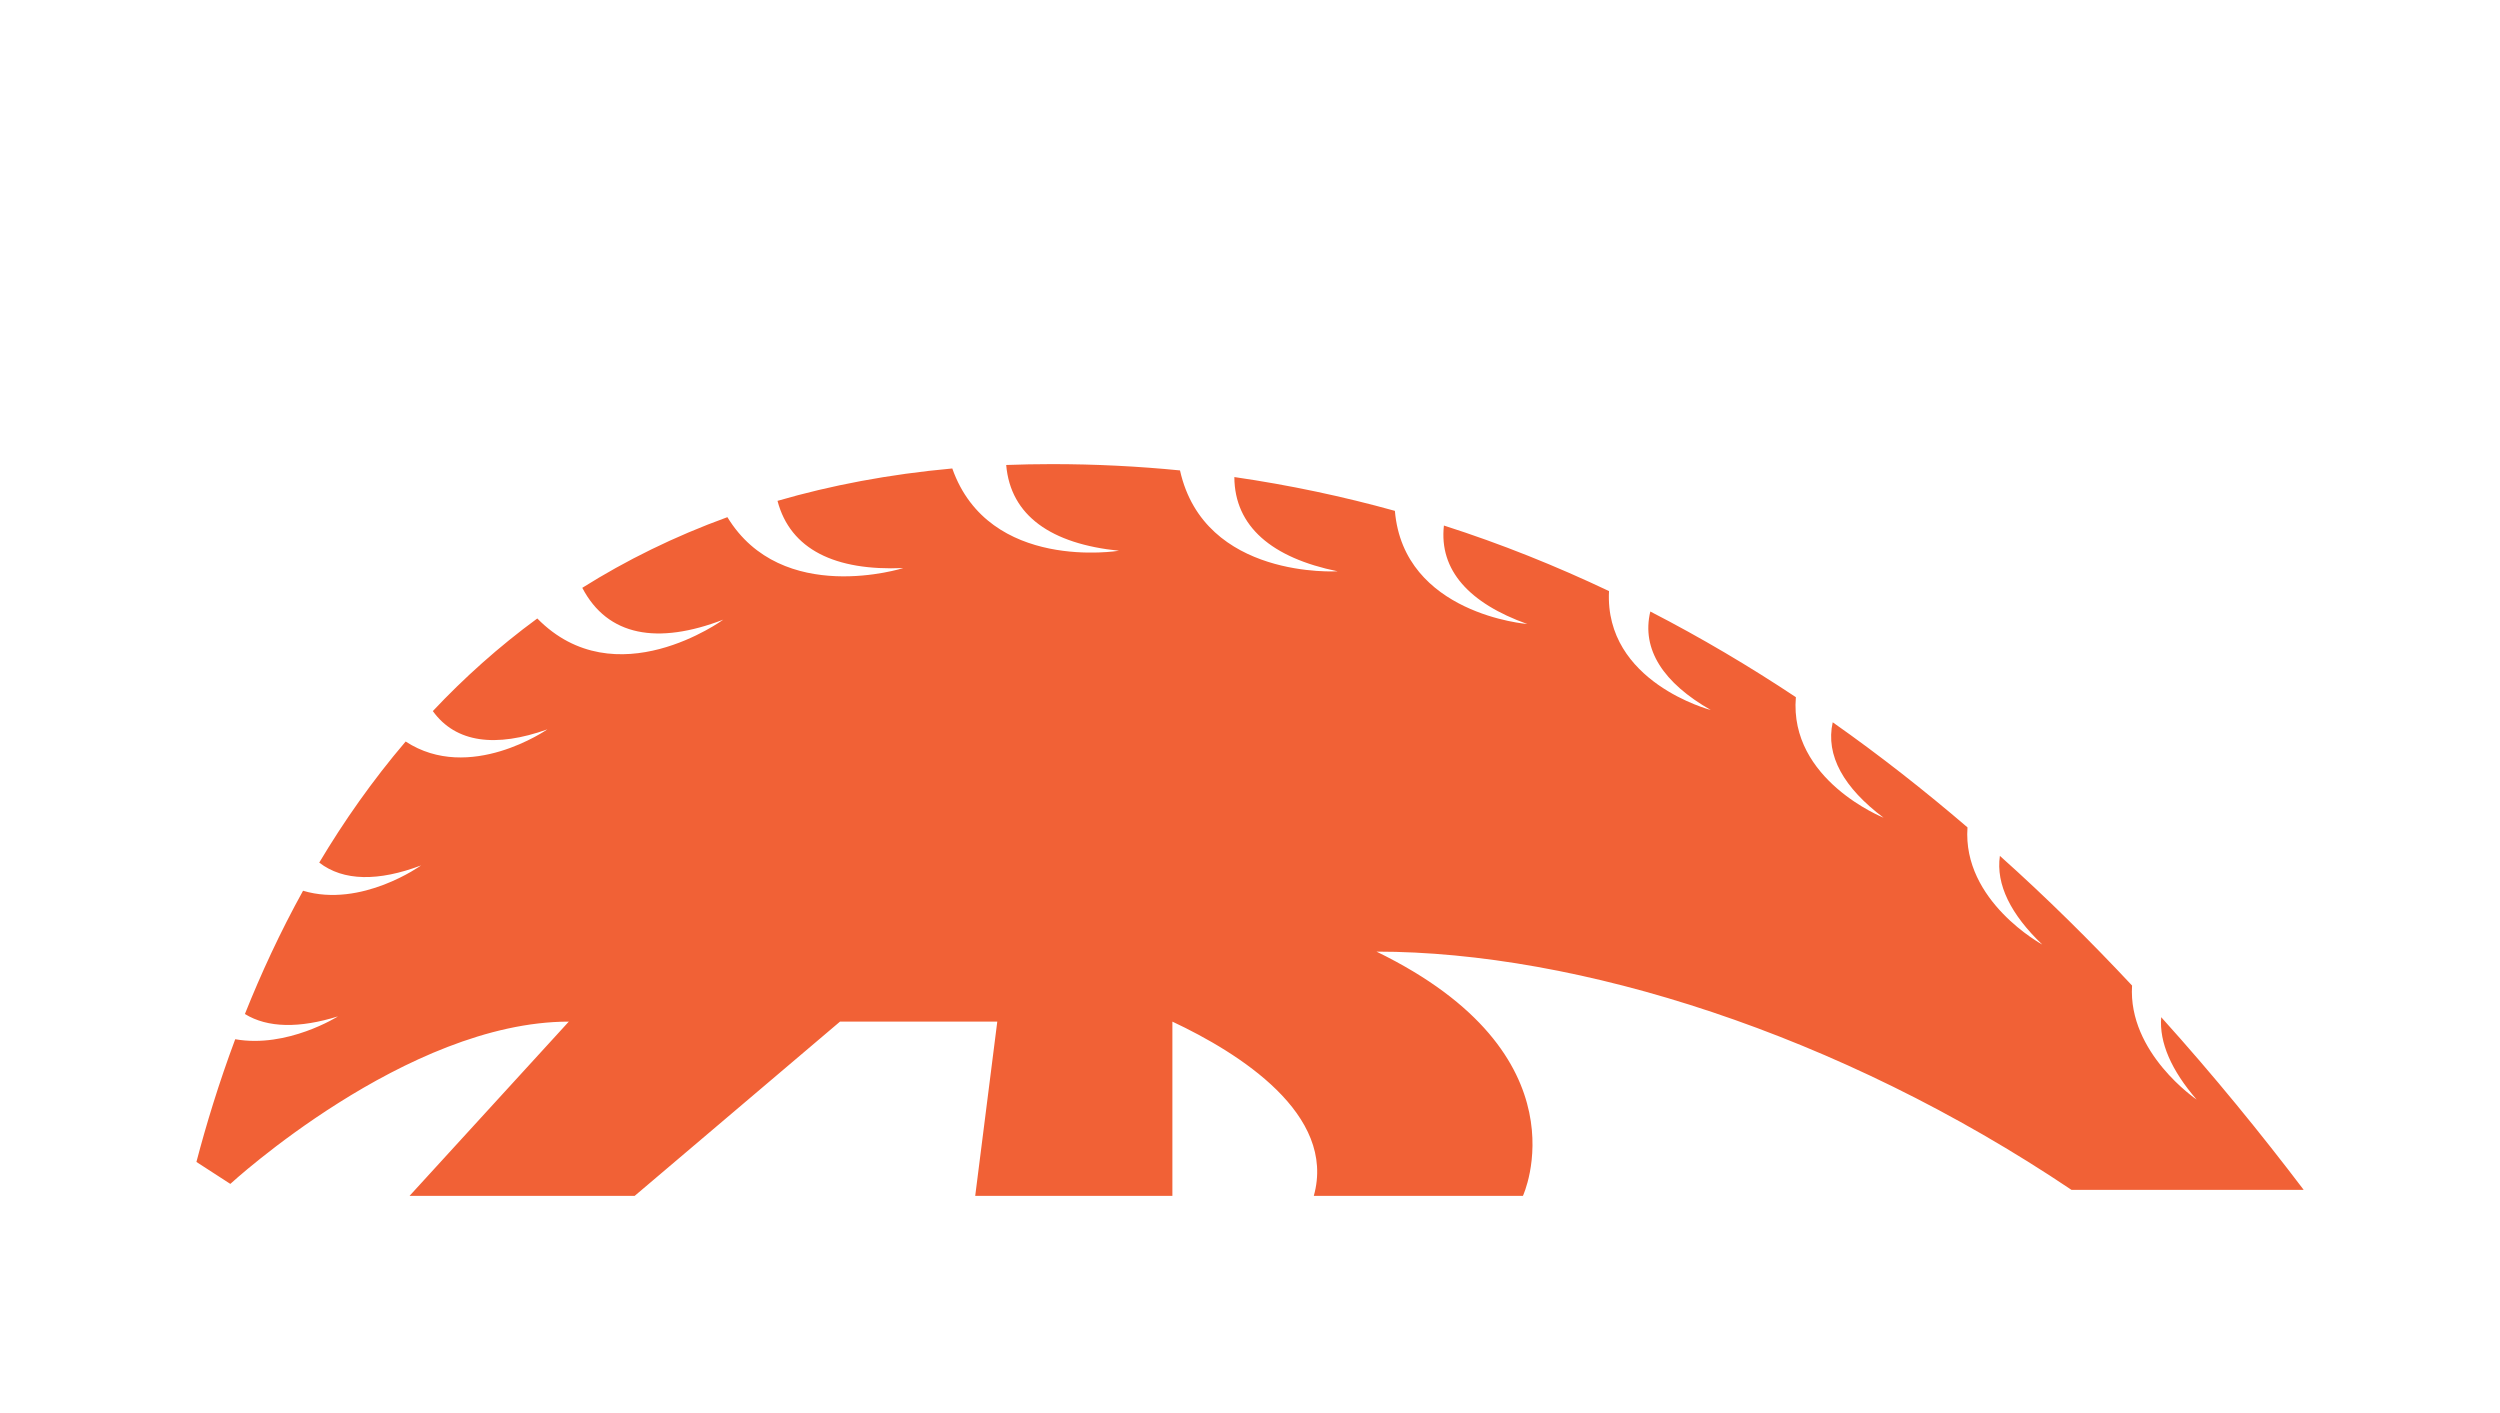
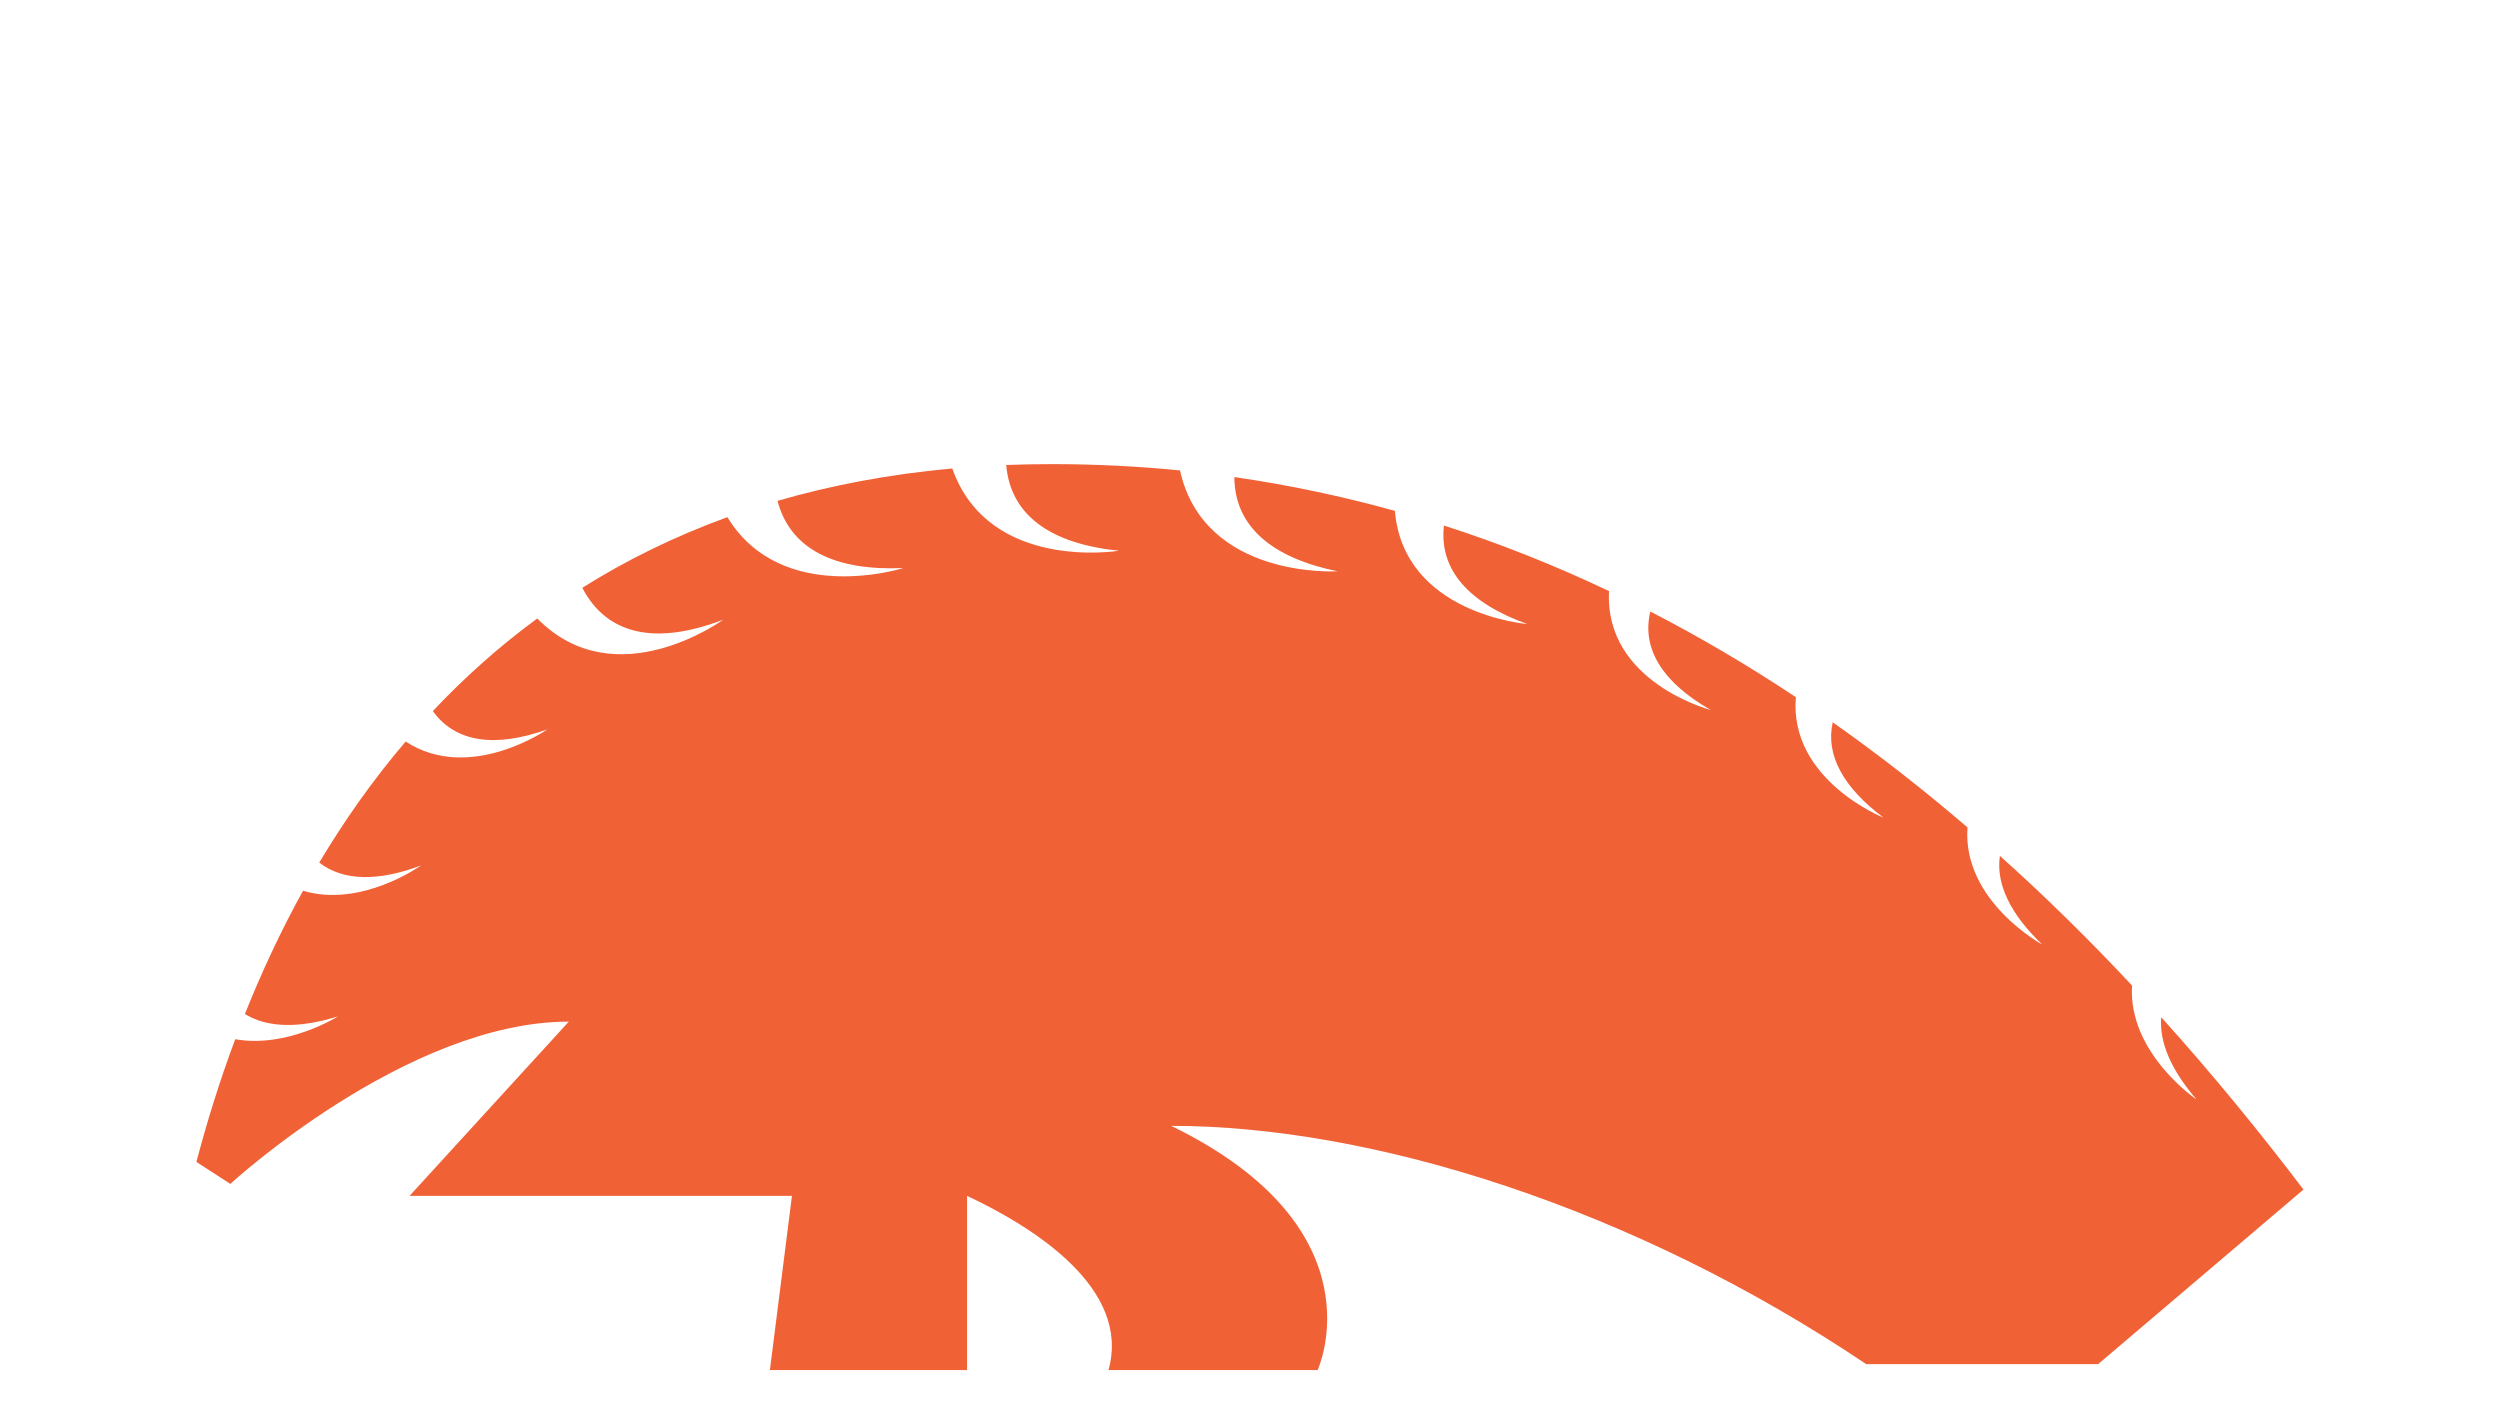
<svg xmlns="http://www.w3.org/2000/svg" id="_Слой_1" data-name="Слой 1" viewBox="0 0 230 130">
  <defs>
    <style> .cls-1 { fill: #f16136; stroke-width: 0px; } </style>
  </defs>
-   <path class="cls-1" d="M211.92,109.44c-3.87-5.1-8.23-10.47-13.09-15.86-.19,2.34.95,4.91,3.26,7.58,0,0-6.33-4.28-5.94-10.49-3.77-4.03-7.82-8.05-12.16-11.93-.38,2.63,1.01,5.4,3.9,8.16,0,0-7.37-4-6.88-10.78-3.92-3.36-8.05-6.61-12.4-9.67-.68,3.06,1.03,6.04,4.68,8.78,0,0-8.71-3.47-8.07-11.09-4.26-2.83-8.73-5.48-13.39-7.88-.84,3.5,1.22,6.58,5.56,9.06,0,0-9.8-2.55-9.36-10.94-4.85-2.3-9.91-4.34-15.19-6.03-.46,4.12,2.35,7.16,7.67,9.06,0,0-11.38-.9-12.18-10.41-4.75-1.32-9.68-2.37-14.77-3.11.02,4.56,3.48,7.44,9.5,8.67,0,0-12.26.77-14.5-9.28-3.84-.38-7.76-.58-11.79-.58-1.43,0-2.82.03-4.2.08.4,4.68,4.16,7.26,10.38,7.89,0,0-11.97,1.98-15.34-7.57-5.82.53-11.16,1.55-16.08,2.98,1.18,4.48,5.32,6.46,11.58,6.18,0,0-11.17,3.56-16.19-4.68-4.9,1.78-9.34,3.98-13.35,6.5,2.33,4.46,6.93,5.25,12.97,2.93,0,0-9.9,7.23-17.11-.11-3.56,2.61-6.76,5.49-9.61,8.52,2.11,2.93,5.8,3.38,10.54,1.68,0,0-7.15,4.98-13.04,1.12-3.06,3.59-5.69,7.35-7.95,11.14,2.22,1.72,5.45,1.74,9.37.26,0,0-5.48,3.94-10.86,2.33-2.12,3.83-3.88,7.66-5.35,11.34,2.1,1.29,5.02,1.32,8.56.22,0,0-4.66,2.95-9.45,2.1-1.52,4.07-2.68,7.9-3.57,11.29l3.12,2.02s16.22-14.93,31.14-14.93l-14.65,16.03h20.71l18.89-16.03h14.47l-2.03,16.03h18.14v-16.03c6.13,2.88,15.11,8.52,13.01,16.03h19.24s6.03-12.98-13.47-22.47c18.5,0,42.51,7.52,63.94,21.92h21.35-.01Z" />
+   <path class="cls-1" d="M211.92,109.44c-3.87-5.1-8.23-10.47-13.09-15.86-.19,2.34.95,4.91,3.26,7.58,0,0-6.33-4.28-5.94-10.49-3.77-4.03-7.82-8.05-12.16-11.93-.38,2.63,1.01,5.4,3.9,8.16,0,0-7.37-4-6.88-10.78-3.92-3.36-8.05-6.61-12.4-9.67-.68,3.06,1.03,6.04,4.68,8.78,0,0-8.71-3.47-8.07-11.09-4.26-2.83-8.73-5.48-13.39-7.88-.84,3.5,1.22,6.58,5.56,9.06,0,0-9.8-2.55-9.36-10.94-4.85-2.3-9.91-4.34-15.19-6.03-.46,4.12,2.35,7.16,7.67,9.06,0,0-11.38-.9-12.18-10.41-4.75-1.32-9.68-2.37-14.77-3.11.02,4.56,3.48,7.44,9.5,8.67,0,0-12.26.77-14.5-9.28-3.84-.38-7.76-.58-11.79-.58-1.43,0-2.82.03-4.2.08.4,4.68,4.16,7.26,10.38,7.89,0,0-11.97,1.98-15.34-7.57-5.82.53-11.16,1.55-16.08,2.98,1.18,4.48,5.32,6.46,11.58,6.18,0,0-11.17,3.56-16.19-4.68-4.9,1.78-9.34,3.98-13.35,6.5,2.33,4.46,6.93,5.25,12.97,2.93,0,0-9.9,7.23-17.11-.11-3.56,2.61-6.76,5.49-9.61,8.52,2.11,2.93,5.8,3.38,10.54,1.68,0,0-7.15,4.98-13.04,1.12-3.06,3.59-5.69,7.35-7.95,11.14,2.22,1.72,5.45,1.74,9.37.26,0,0-5.48,3.94-10.86,2.33-2.12,3.83-3.88,7.66-5.35,11.34,2.1,1.29,5.02,1.32,8.56.22,0,0-4.66,2.95-9.45,2.1-1.52,4.07-2.68,7.9-3.57,11.29l3.12,2.02s16.22-14.93,31.14-14.93l-14.65,16.03h20.71h14.47l-2.03,16.03h18.14v-16.03c6.13,2.88,15.11,8.52,13.01,16.03h19.24s6.03-12.98-13.47-22.47c18.5,0,42.51,7.52,63.94,21.92h21.35-.01Z" />
</svg>